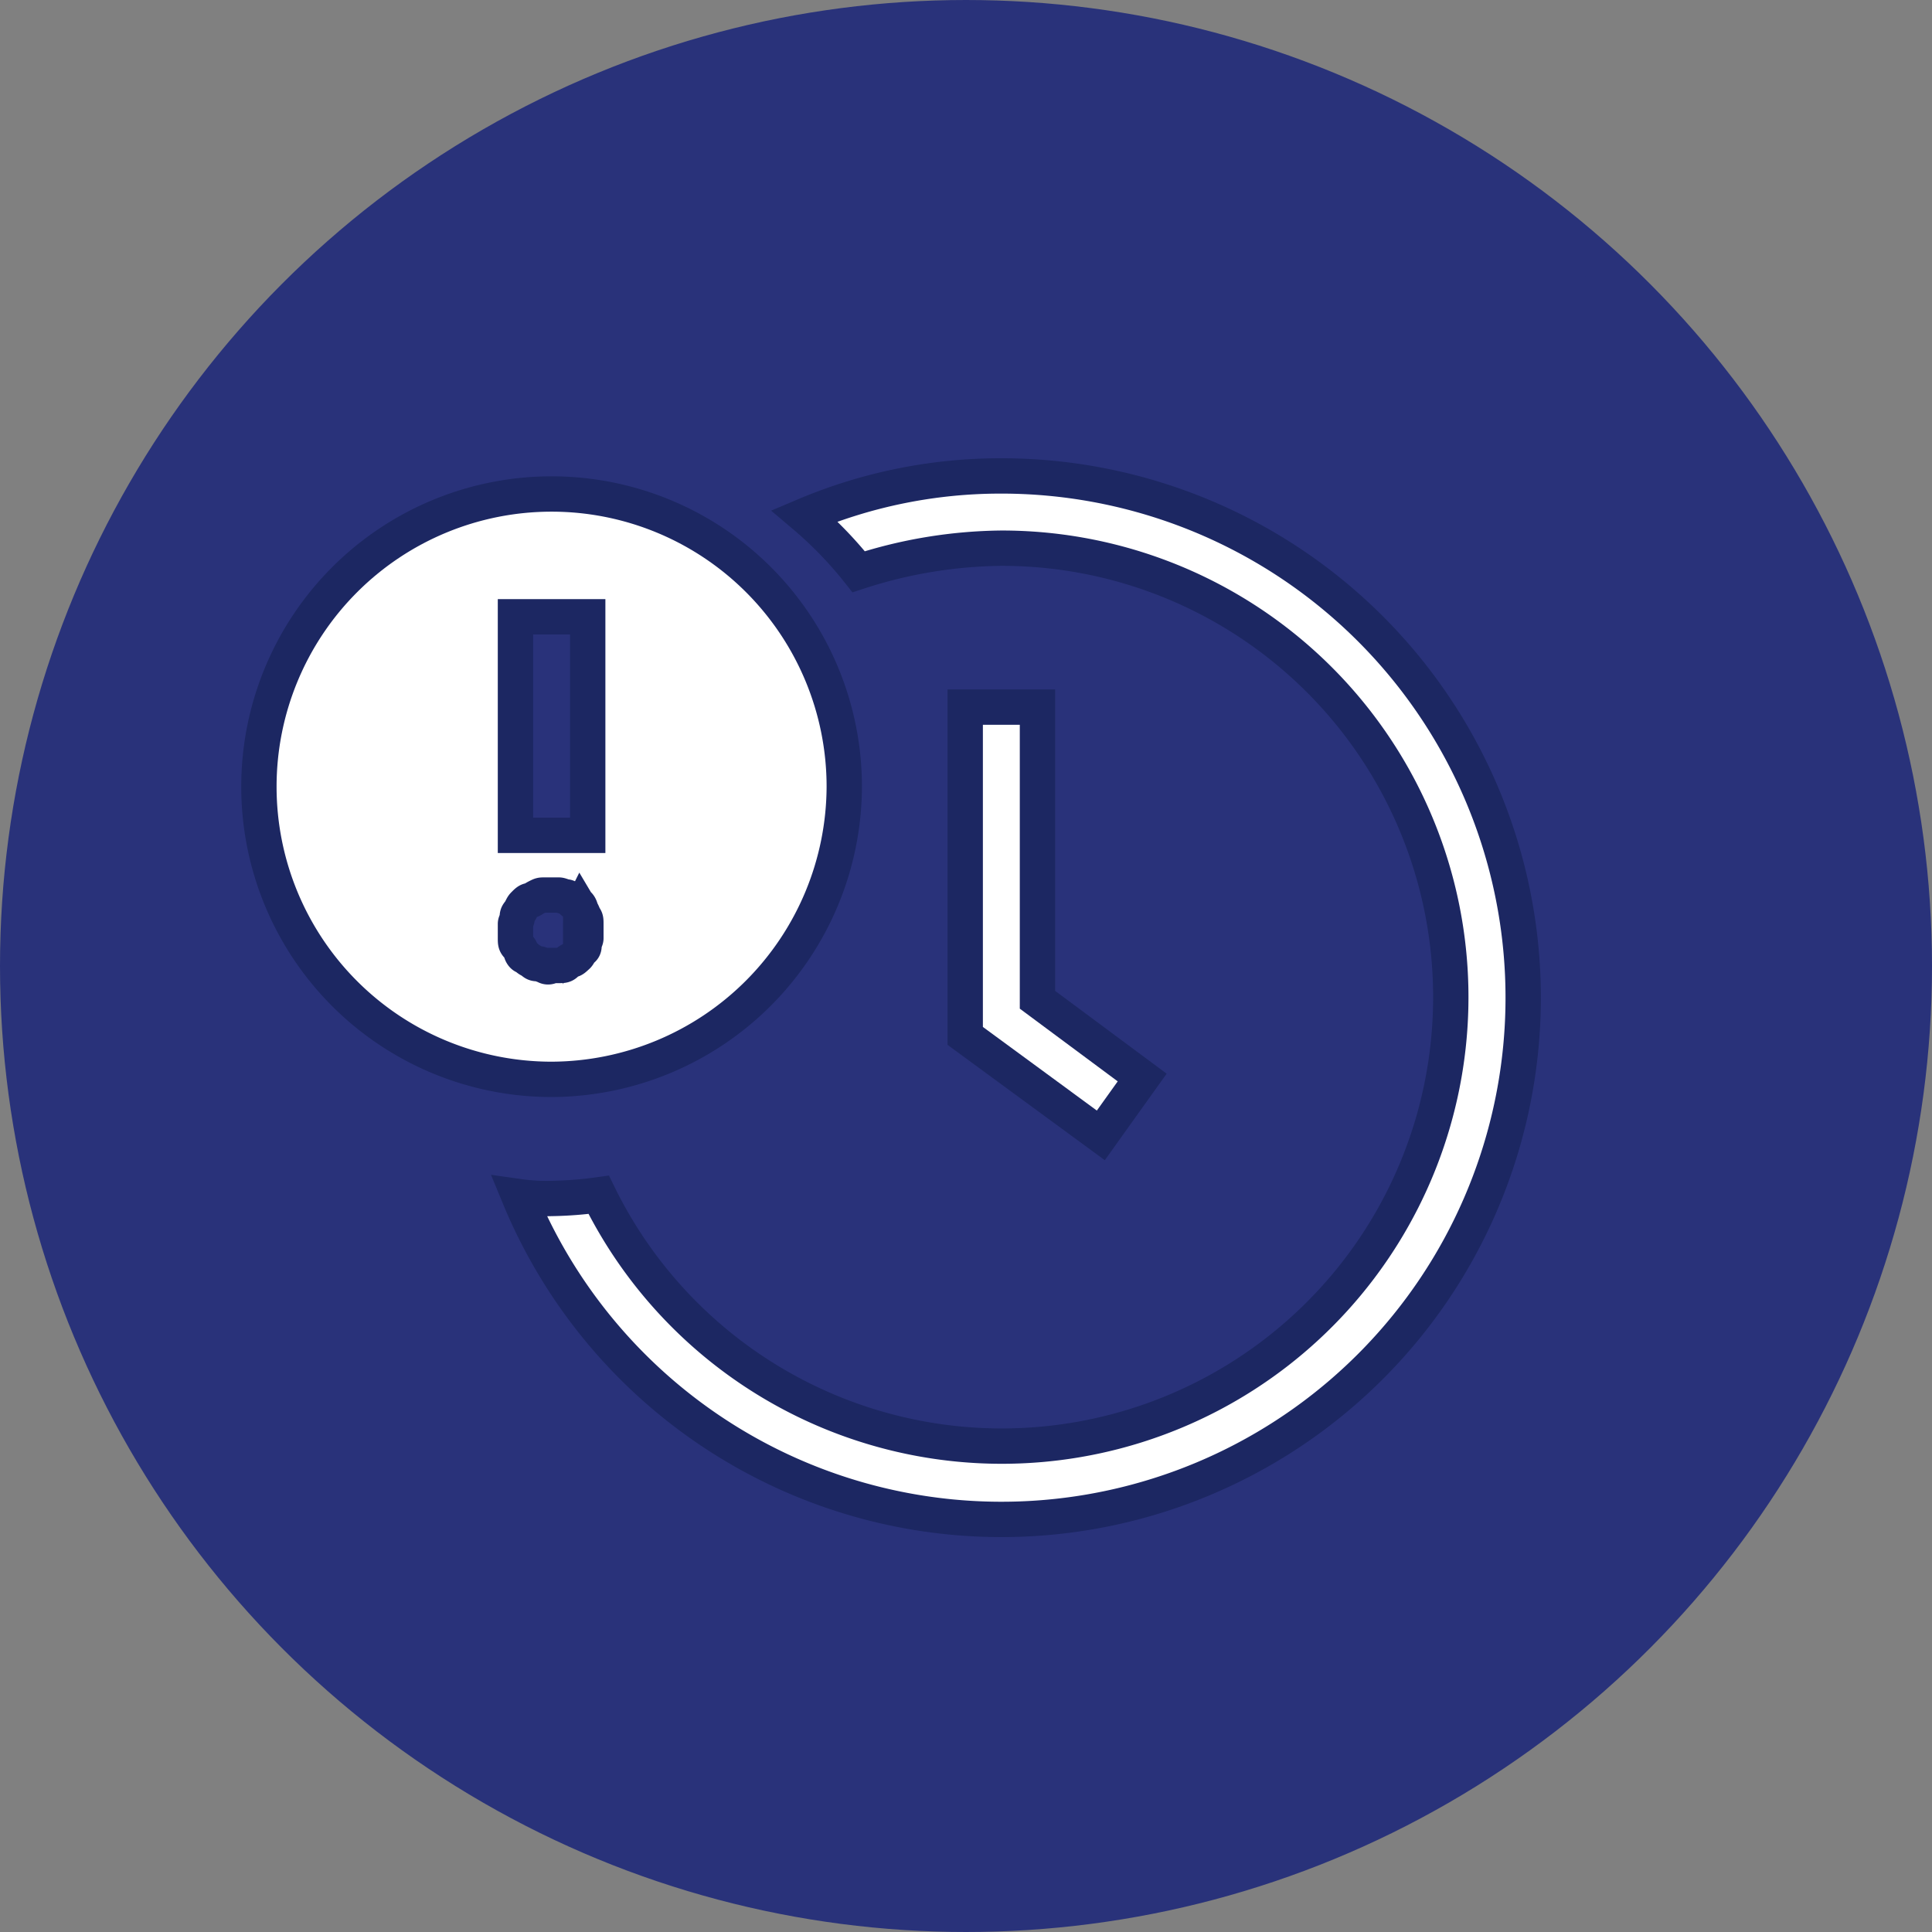
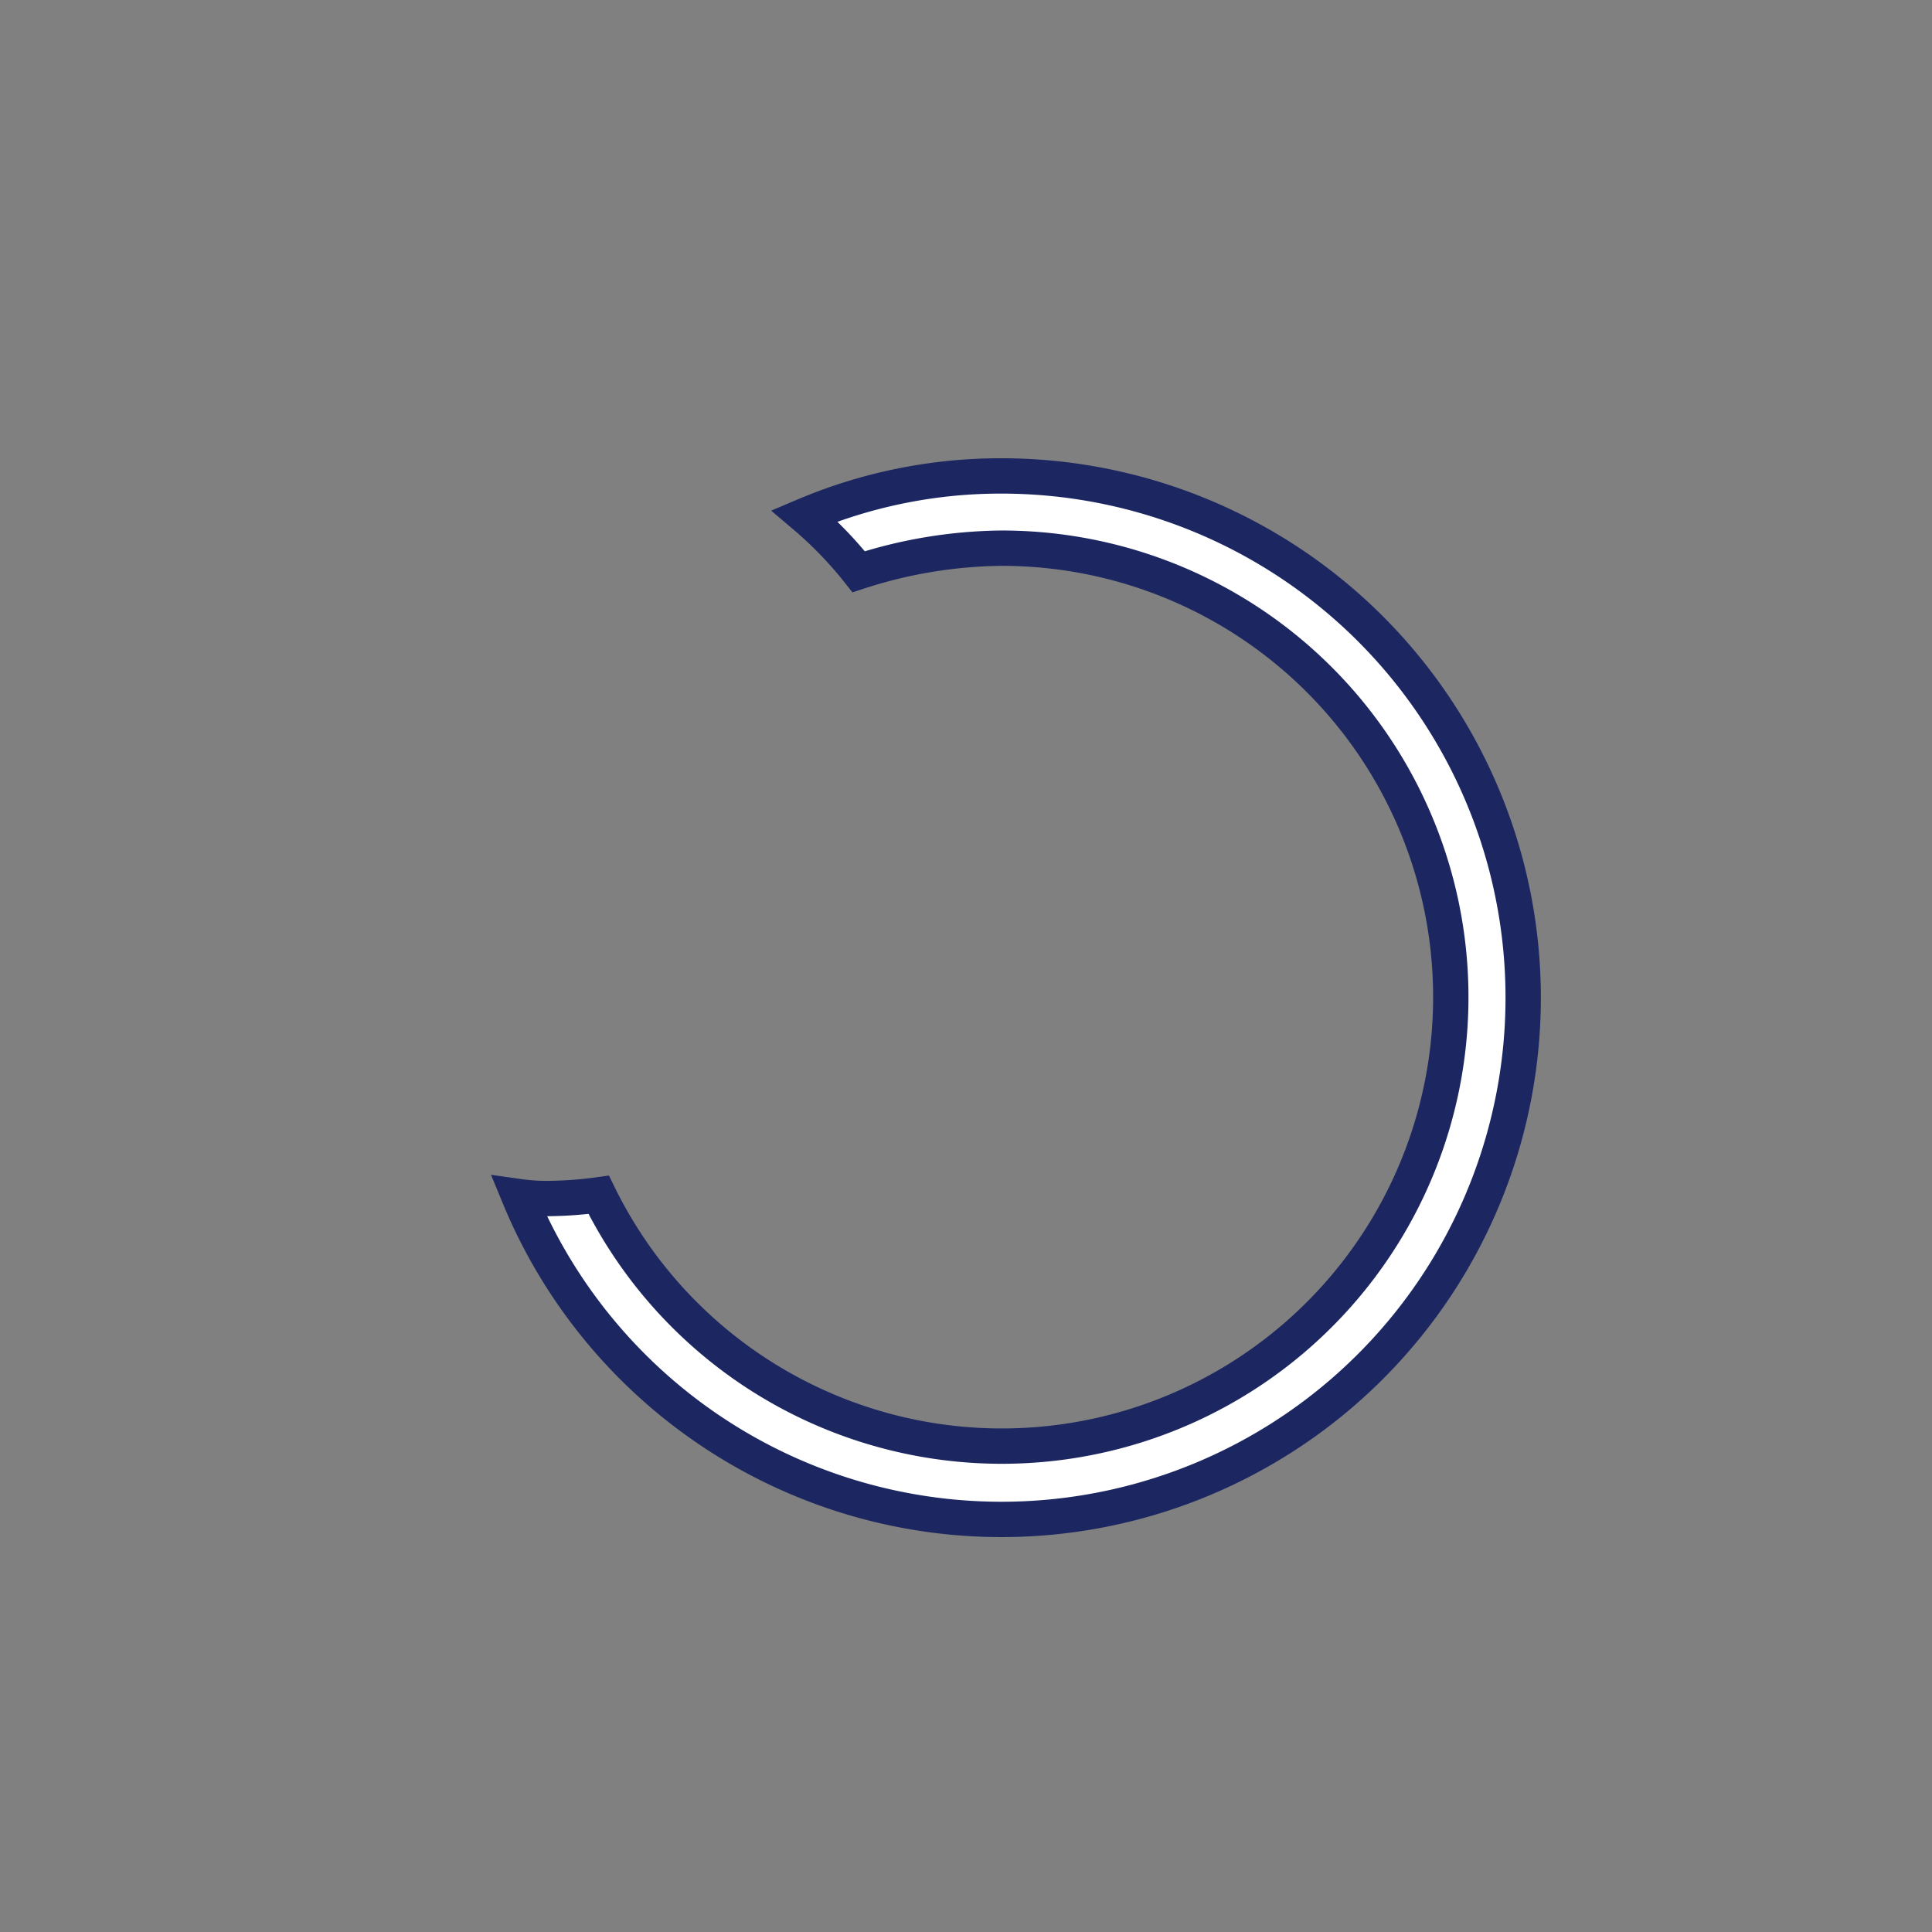
<svg xmlns="http://www.w3.org/2000/svg" viewBox="0 0 73.8 73.8">
  <rect x="0" y="0" width="73.8" height="73.8" fill="#808080" stroke="none" />
  <defs>
    <style>.cls-1{fill:#29327a;stroke:#29327a;stroke-width:1.5px;}.cls-1,.cls-2{stroke-miterlimit:10;}.cls-2{fill:#fff;stroke:#1c2762;stroke-width:1.35px;}</style>
  </defs>
  <g id="Calque_2" data-name="Calque 2">
    <g id="Calque_1-2" data-name="Calque 1">
-       <circle class="cls-1" cx="36.9" cy="36.9" r="36.15" />
-       <polygon class="cls-2" points="36.87 27.01 36.87 39.57 42.05 43.37 43.63 41.16 39.63 38.19 39.63 27.01 36.87 27.01" />
-       <path class="cls-2" d="M32.25,30.05A11.18,11.18,0,1,0,21.07,41.23,11.22,11.22,0,0,0,32.25,30.05ZM19.69,23.56h2.76v8.35H19.69ZM20.8,36.88c-.07,0-.14-.07-.28-.07s-.14-.07-.28-.14-.13-.14-.2-.14-.14-.13-.14-.2-.07-.14-.14-.21-.07-.14-.07-.28v-.55c0-.07.07-.14.07-.27s.07-.14.14-.28.07-.14.14-.21.13-.13.2-.13.14-.07.28-.14.14-.07.28-.07h.55c.07,0,.2.07.27.07s.14.07.21.14.14.13.21.13.14.14.14.21a1.52,1.52,0,0,1,.13.28c.07.07.07.13.07.27v.55c0,.07-.07.14-.07.28s-.07.14-.13.21-.07.14-.14.2-.14.14-.21.14-.14.07-.21.14-.13.07-.27.07h-.28A.2.2,0,0,1,20.8,36.88Z" />
      <path class="cls-2" d="M38.25,18.18a19.2,19.2,0,0,0-7.52,1.52,15,15,0,0,1,2.07,2.14,18.14,18.14,0,0,1,5.45-.9,17.15,17.15,0,1,1-15.38,24.7,14.6,14.6,0,0,1-1.8.14,7.37,7.37,0,0,1-1.24-.07A19.93,19.93,0,1,0,38.25,18.18Z" />
    </g>
  </g>
</svg>